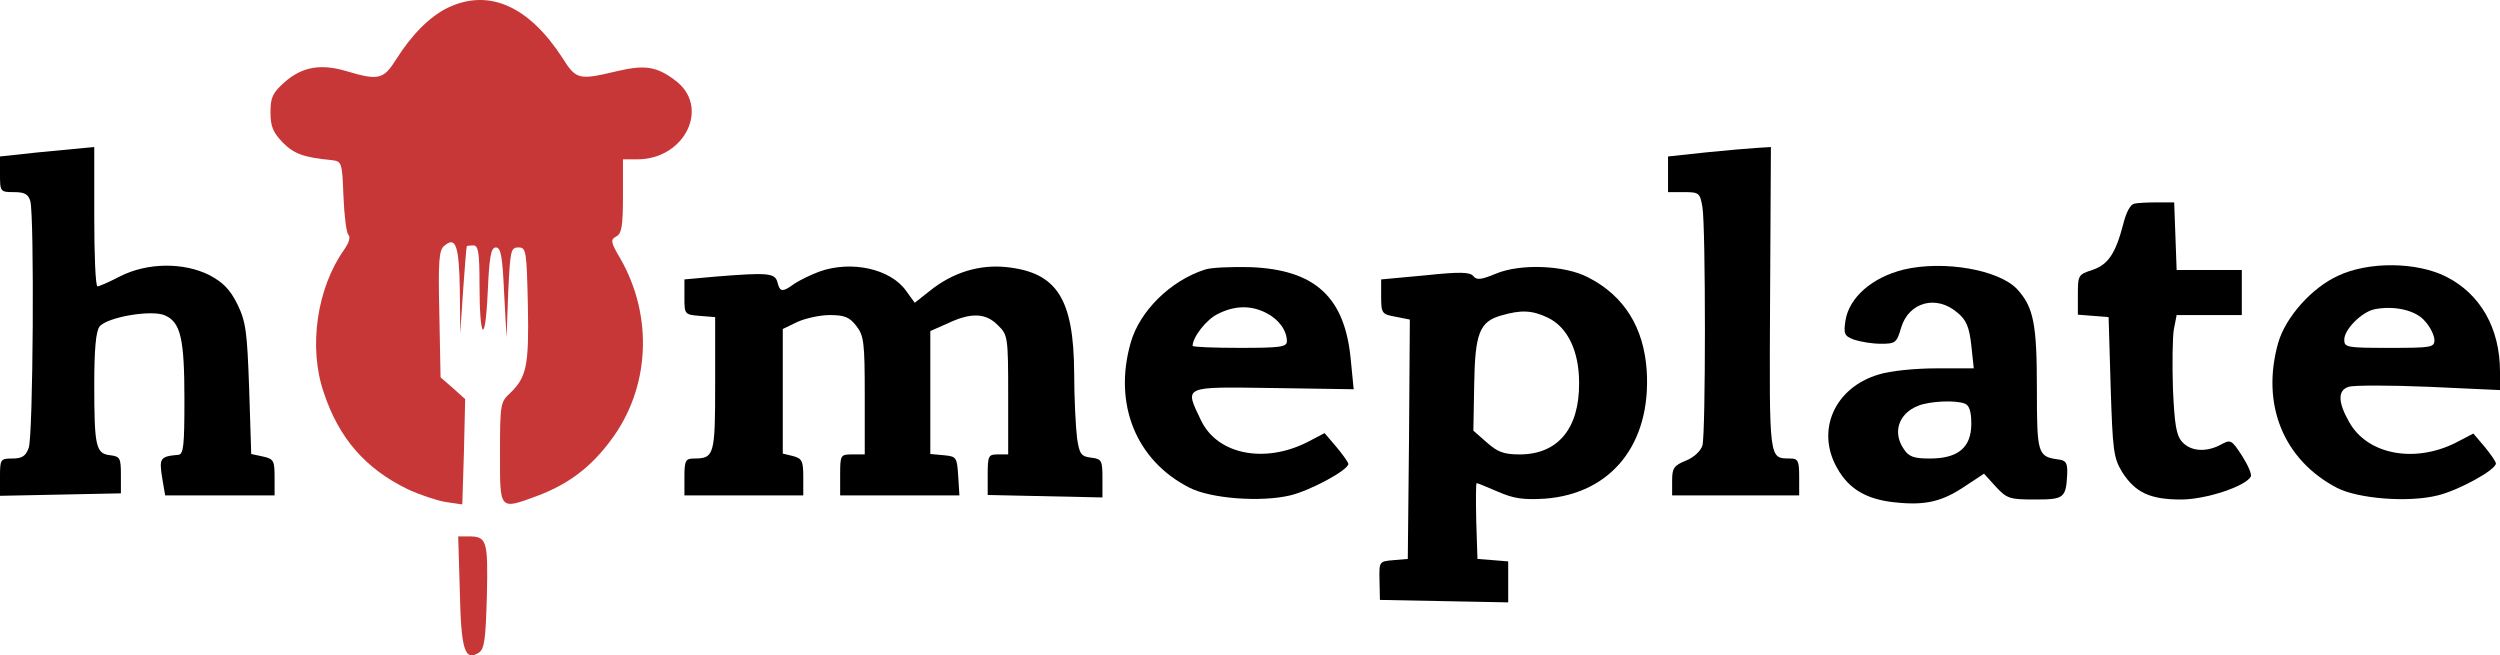
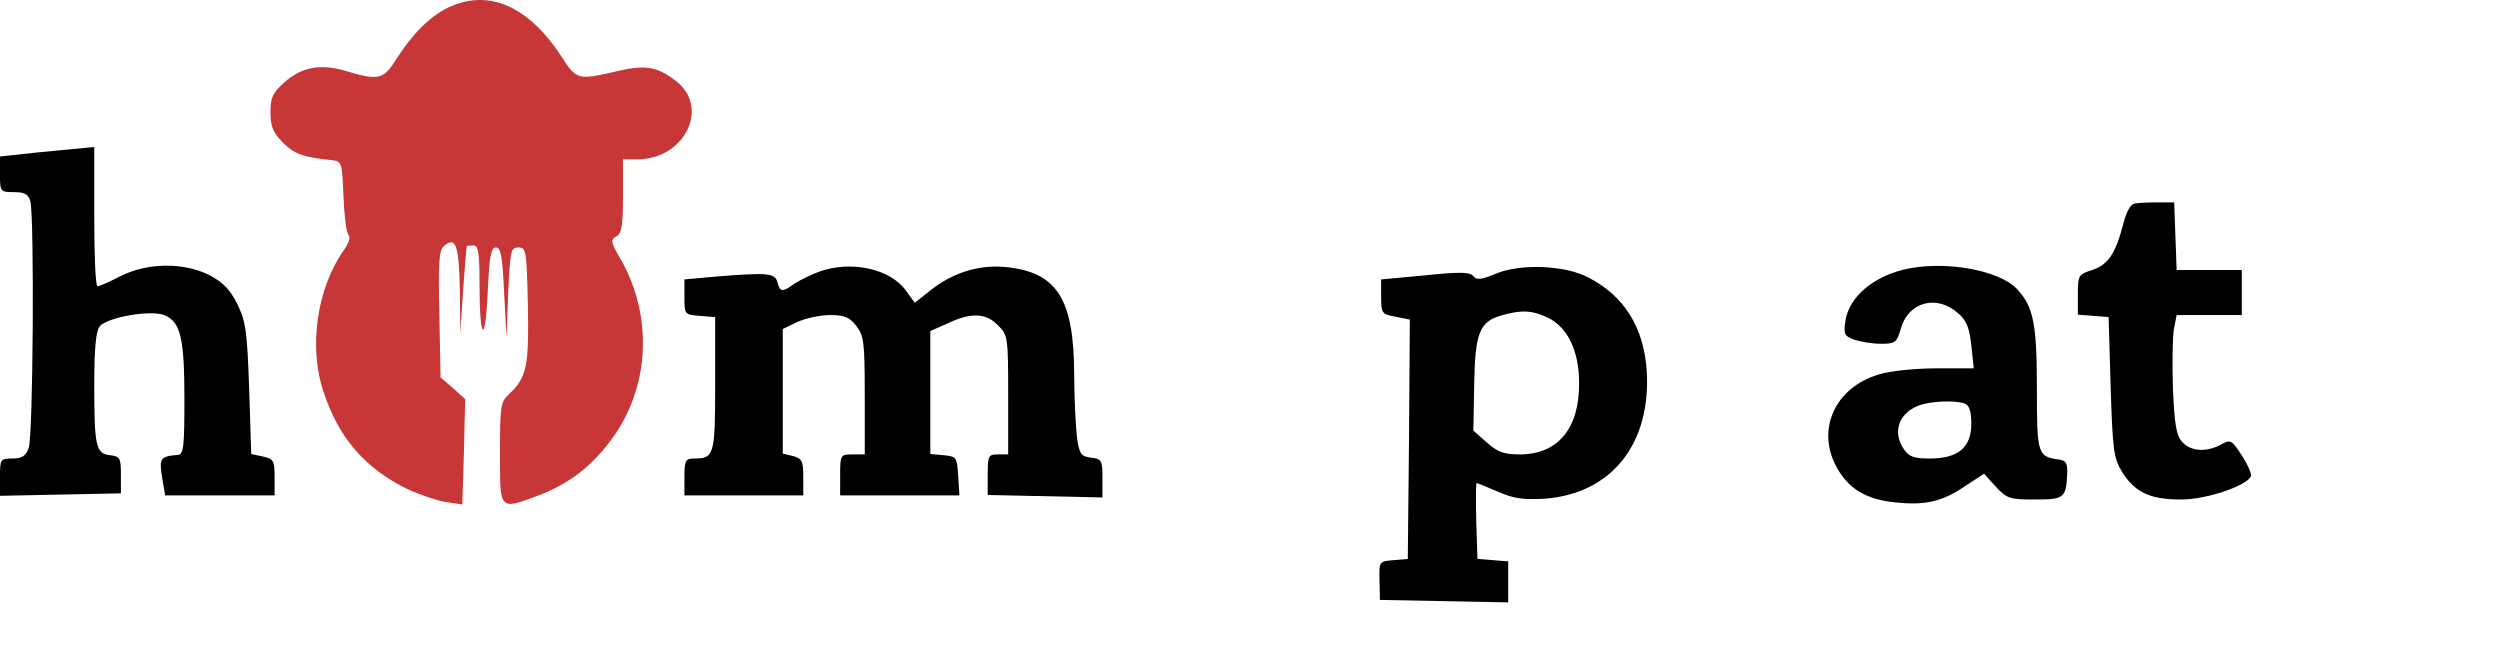
<svg xmlns="http://www.w3.org/2000/svg" xmlns:ns1="http://sodipodi.sourceforge.net/DTD/sodipodi-0.dtd" xmlns:ns2="http://www.inkscape.org/namespaces/inkscape" version="1.0" width="610pt" height="159.9pt" viewBox="0 0 610 159.9" preserveAspectRatio="xMidYMid" id="svg10" ns1:docname="logo.svg" ns2:version="1.3.2 (091e20e, 2023-11-25, custom)">
  <defs id="defs10" />
  <ns1:namedview id="namedview10" pagecolor="#ffffff" bordercolor="#000000" borderopacity="0.25" ns2:showpageshadow="2" ns2:pageopacity="0.0" ns2:pagecheckerboard="0" ns2:deskcolor="#d1d1d1" ns2:document-units="pt" ns2:zoom="0.5690918" ns2:cx="408.54569" ns2:cy="101.03818" ns2:window-width="1920" ns2:window-height="991" ns2:window-x="-9" ns2:window-y="-9" ns2:window-maximized="1" ns2:current-layer="svg10" />
  <g transform="matrix(0.1,0,0,-0.1,-205,587.879)" fill="#000000" stroke="none" id="g10">
    <path d="m 3145,5861 c -45,-21 -90,-66 -129,-128 -30,-48 -43,-51 -120,-28 -63,19 -109,11 -152,-27 -29,-26 -34,-37 -34,-73 0,-35 6,-49 30,-74 28,-28 50,-36 120,-43 24,-3 25,-6 28,-88 2,-47 7,-89 12,-94 6,-6 1,-20 -10,-36 -67,-94 -88,-239 -50,-349 37,-112 102,-186 205,-236 28,-13 69,-27 92,-31 l 41,-6 4,128 3,129 -30,27 -30,26 -3,154 c -3,129 -1,157 12,167 28,24 36,1 38,-107 l 1,-107 7,105 c 4,58 8,106 9,108 0,1 8,2 16,2 12,0 15,-17 15,-94 0,-137 14,-152 20,-21 4,89 8,110 20,110 12,0 16,-21 20,-110 l 6,-110 4,110 c 5,102 6,110 25,110 19,0 20,-8 23,-140 3,-149 -3,-177 -44,-216 -23,-21 -24,-28 -24,-146 0,-141 -3,-139 94,-103 73,28 127,68 176,134 96,127 105,303 23,445 -23,39 -24,45 -9,53 13,7 16,26 16,98 v 90 h 35 c 117,0 179,129 92,193 -45,34 -74,38 -142,22 -93,-22 -99,-21 -133,33 -81,125 -178,169 -277,123 z" id="path1" style="fill:#c83737" />
    <path d="m 2143,5507 -93,-10 v -44 c 0,-42 1,-43 34,-43 26,0 35,-5 40,-22 10,-38 7,-575 -4,-602 -7,-20 -16,-26 -40,-26 -29,0 -30,-2 -30,-45 v -46 l 148,3 147,3 v 45 c 0,41 -2,45 -26,48 -35,4 -39,20 -39,173 0,85 4,130 13,141 18,23 128,42 160,27 38,-17 47,-57 47,-205 0,-112 -2,-134 -15,-135 -45,-4 -47,-8 -39,-58 l 7,-41 h 133 134 v 44 c 0,41 -2,45 -29,51 l -28,6 -5,159 c -5,141 -8,164 -29,207 -18,36 -35,53 -69,71 -63,31 -150,30 -216,-3 -27,-14 -52,-25 -56,-25 -5,0 -8,77 -8,170 v 170 l -22,-2 c -13,-1 -65,-6 -115,-11 z" id="path2" />
-     <path d="m 6213,5507 -93,-10 v -44 -43 h 39 c 37,0 39,-2 45,-37 8,-49 8,-551 0,-581 -4,-13 -20,-29 -40,-37 -30,-12 -34,-19 -34,-49 v -36 h 155 155 v 45 c 0,40 -3,45 -22,45 -52,1 -51,-10 -49,389 l 2,371 -33,-2 c -18,-1 -75,-6 -125,-11 z" id="path3" />
    <path d="m 7258,5382 c -10,-2 -20,-21 -27,-49 -19,-73 -37,-100 -76,-113 -34,-11 -35,-13 -35,-60 v -49 l 38,-3 37,-3 5,-170 c 5,-156 7,-173 28,-208 32,-50 68,-67 144,-67 60,0 157,32 170,56 3,5 -7,28 -21,50 -26,40 -28,41 -52,28 -35,-19 -73,-17 -94,6 -15,16 -19,42 -23,129 -2,60 -1,126 2,145 l 7,36 h 79 80 v 55 55 h -80 -79 l -3,83 -3,82 h -40 c -23,0 -48,-1 -57,-3 z" id="path4" />
    <path d="m 4049,5216 c -19,-7 -46,-20 -60,-29 -30,-22 -36,-21 -42,3 -6,23 -24,24 -150,14 l -77,-7 v -43 c 0,-42 0,-43 38,-46 l 37,-3 v -163 c 0,-174 -2,-182 -52,-182 -20,0 -23,-5 -23,-45 v -45 h 145 145 v 45 c 0,39 -3,45 -25,51 l -25,6 v 152 152 l 35,17 c 20,9 55,17 80,17 35,0 48,-5 64,-26 19,-24 21,-40 21,-170 v -144 h -30 c -29,0 -30,-1 -30,-50 v -50 h 146 145 l -3,48 c -3,45 -4,47 -35,50 l -33,3 v 150 150 l 43,19 c 57,27 93,25 122,-5 24,-23 25,-28 25,-170 v -145 h -25 c -23,0 -25,-3 -25,-49 v -50 l 140,-3 140,-3 v 47 c 0,43 -2,47 -27,50 -25,3 -29,8 -35,48 -3,25 -7,96 -7,158 -1,182 -42,246 -165,259 -66,7 -131,-13 -186,-57 l -38,-30 -21,29 c -38,54 -134,75 -212,47 z" id="path5" />
-     <path d="m 4990,5221 c -84,-27 -159,-101 -181,-178 -43,-150 13,-288 143,-354 52,-27 175,-36 246,-19 50,12 142,62 142,77 -1,5 -14,23 -29,41 l -29,34 -42,-22 c -105,-53 -219,-30 -259,52 -41,86 -48,83 175,80 l 197,-3 -7,71 c -14,154 -87,221 -246,227 -47,1 -96,-1 -110,-6 z m 150,-106 c 31,-16 50,-43 50,-69 0,-14 -17,-16 -115,-16 -63,0 -115,2 -115,5 0,21 34,65 62,78 42,21 81,21 118,2 z" id="path6" />
    <path d="m 5700,5211 c -36,-15 -47,-16 -55,-6 -8,10 -32,11 -117,2 l -108,-10 v -42 c 0,-41 2,-43 35,-49 l 35,-7 -2,-292 -3,-292 -35,-3 c -35,-3 -35,-3 -34,-50 l 1,-47 157,-3 156,-3 v 50 50 l -37,3 -38,3 -3,93 c -1,50 -1,92 1,92 3,0 26,-10 52,-21 39,-17 62,-20 114,-17 163,12 260,134 249,312 -7,106 -55,183 -143,228 -57,30 -166,34 -225,9 z m 126,-107 c 49,-23 77,-82 77,-159 1,-112 -52,-175 -145,-175 -39,0 -54,6 -80,29 l -33,29 2,112 c 2,126 13,154 66,169 48,14 75,13 113,-5 z" id="path7" />
    <path d="m 6695,5221 c -77,-19 -133,-68 -142,-124 -5,-33 -3,-38 21,-47 15,-5 44,-10 65,-10 36,0 39,2 50,40 19,62 86,80 137,36 22,-18 29,-35 34,-80 l 6,-56 h -91 c -51,0 -113,-6 -141,-15 -108,-32 -154,-137 -101,-229 28,-50 71,-76 141,-83 74,-8 115,2 170,39 l 47,31 29,-32 c 27,-29 34,-31 95,-31 71,0 76,3 79,62 1,28 -3,34 -24,36 -48,7 -50,15 -50,172 0,159 -8,199 -48,243 -45,48 -180,71 -277,48 z m 149,-327 c 11,-4 16,-19 16,-49 0,-58 -32,-85 -101,-85 -38,0 -51,4 -63,22 -29,41 -14,88 35,107 28,11 90,14 113,5 z" id="path8" />
-     <path d="m 7755,5206 c -64,-29 -128,-101 -146,-163 -43,-151 13,-287 144,-355 52,-26 173,-36 245,-18 50,12 142,62 142,78 0,4 -12,22 -27,40 l -28,33 -44,-23 c -101,-50 -215,-28 -259,51 -28,49 -28,78 -1,86 11,4 99,4 195,0 l 174,-8 v 45 c 0,106 -48,190 -132,232 -72,36 -189,37 -263,2 z m 212,-111 c 13,-14 23,-35 23,-46 0,-18 -8,-19 -110,-19 -104,0 -110,1 -110,20 0,25 42,67 73,74 48,10 102,-2 124,-29 z" id="path9" />
-     <path d="m 3172,4435 c 3,-142 12,-170 46,-149 14,9 17,31 20,139 3,137 0,145 -46,145 h -24 z" id="path10" style="fill:#c83737" />
  </g>
</svg>